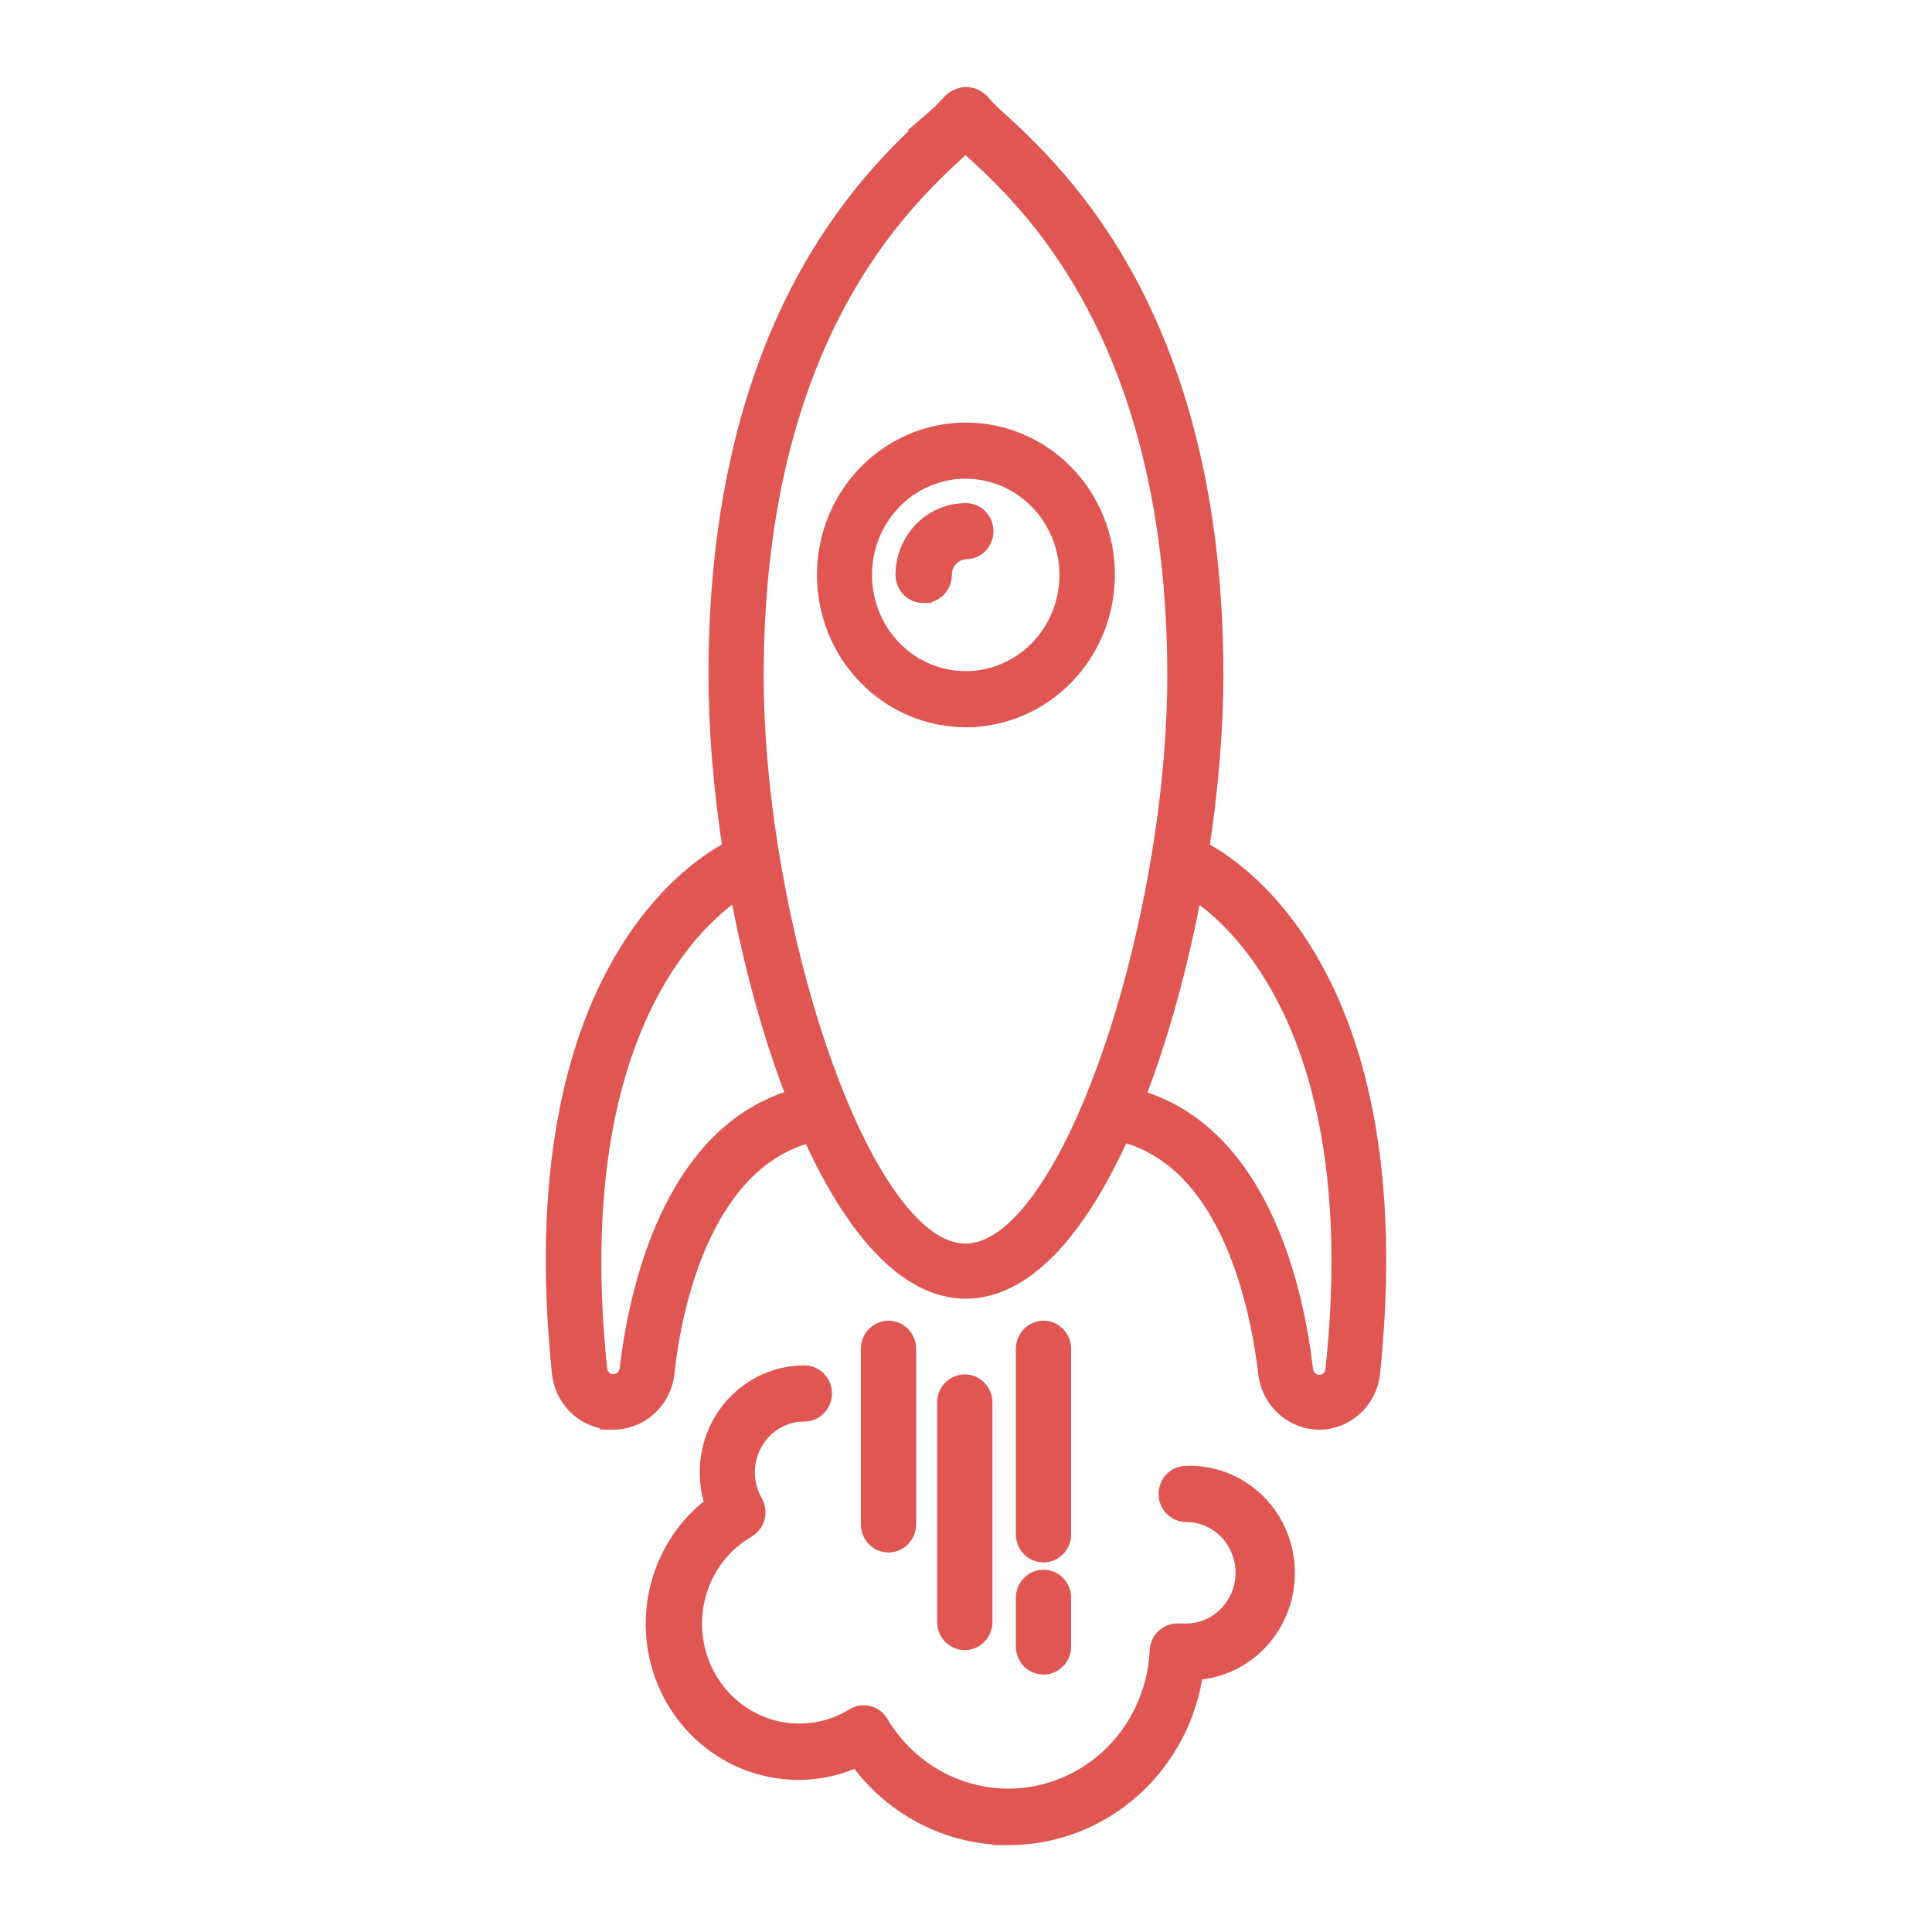
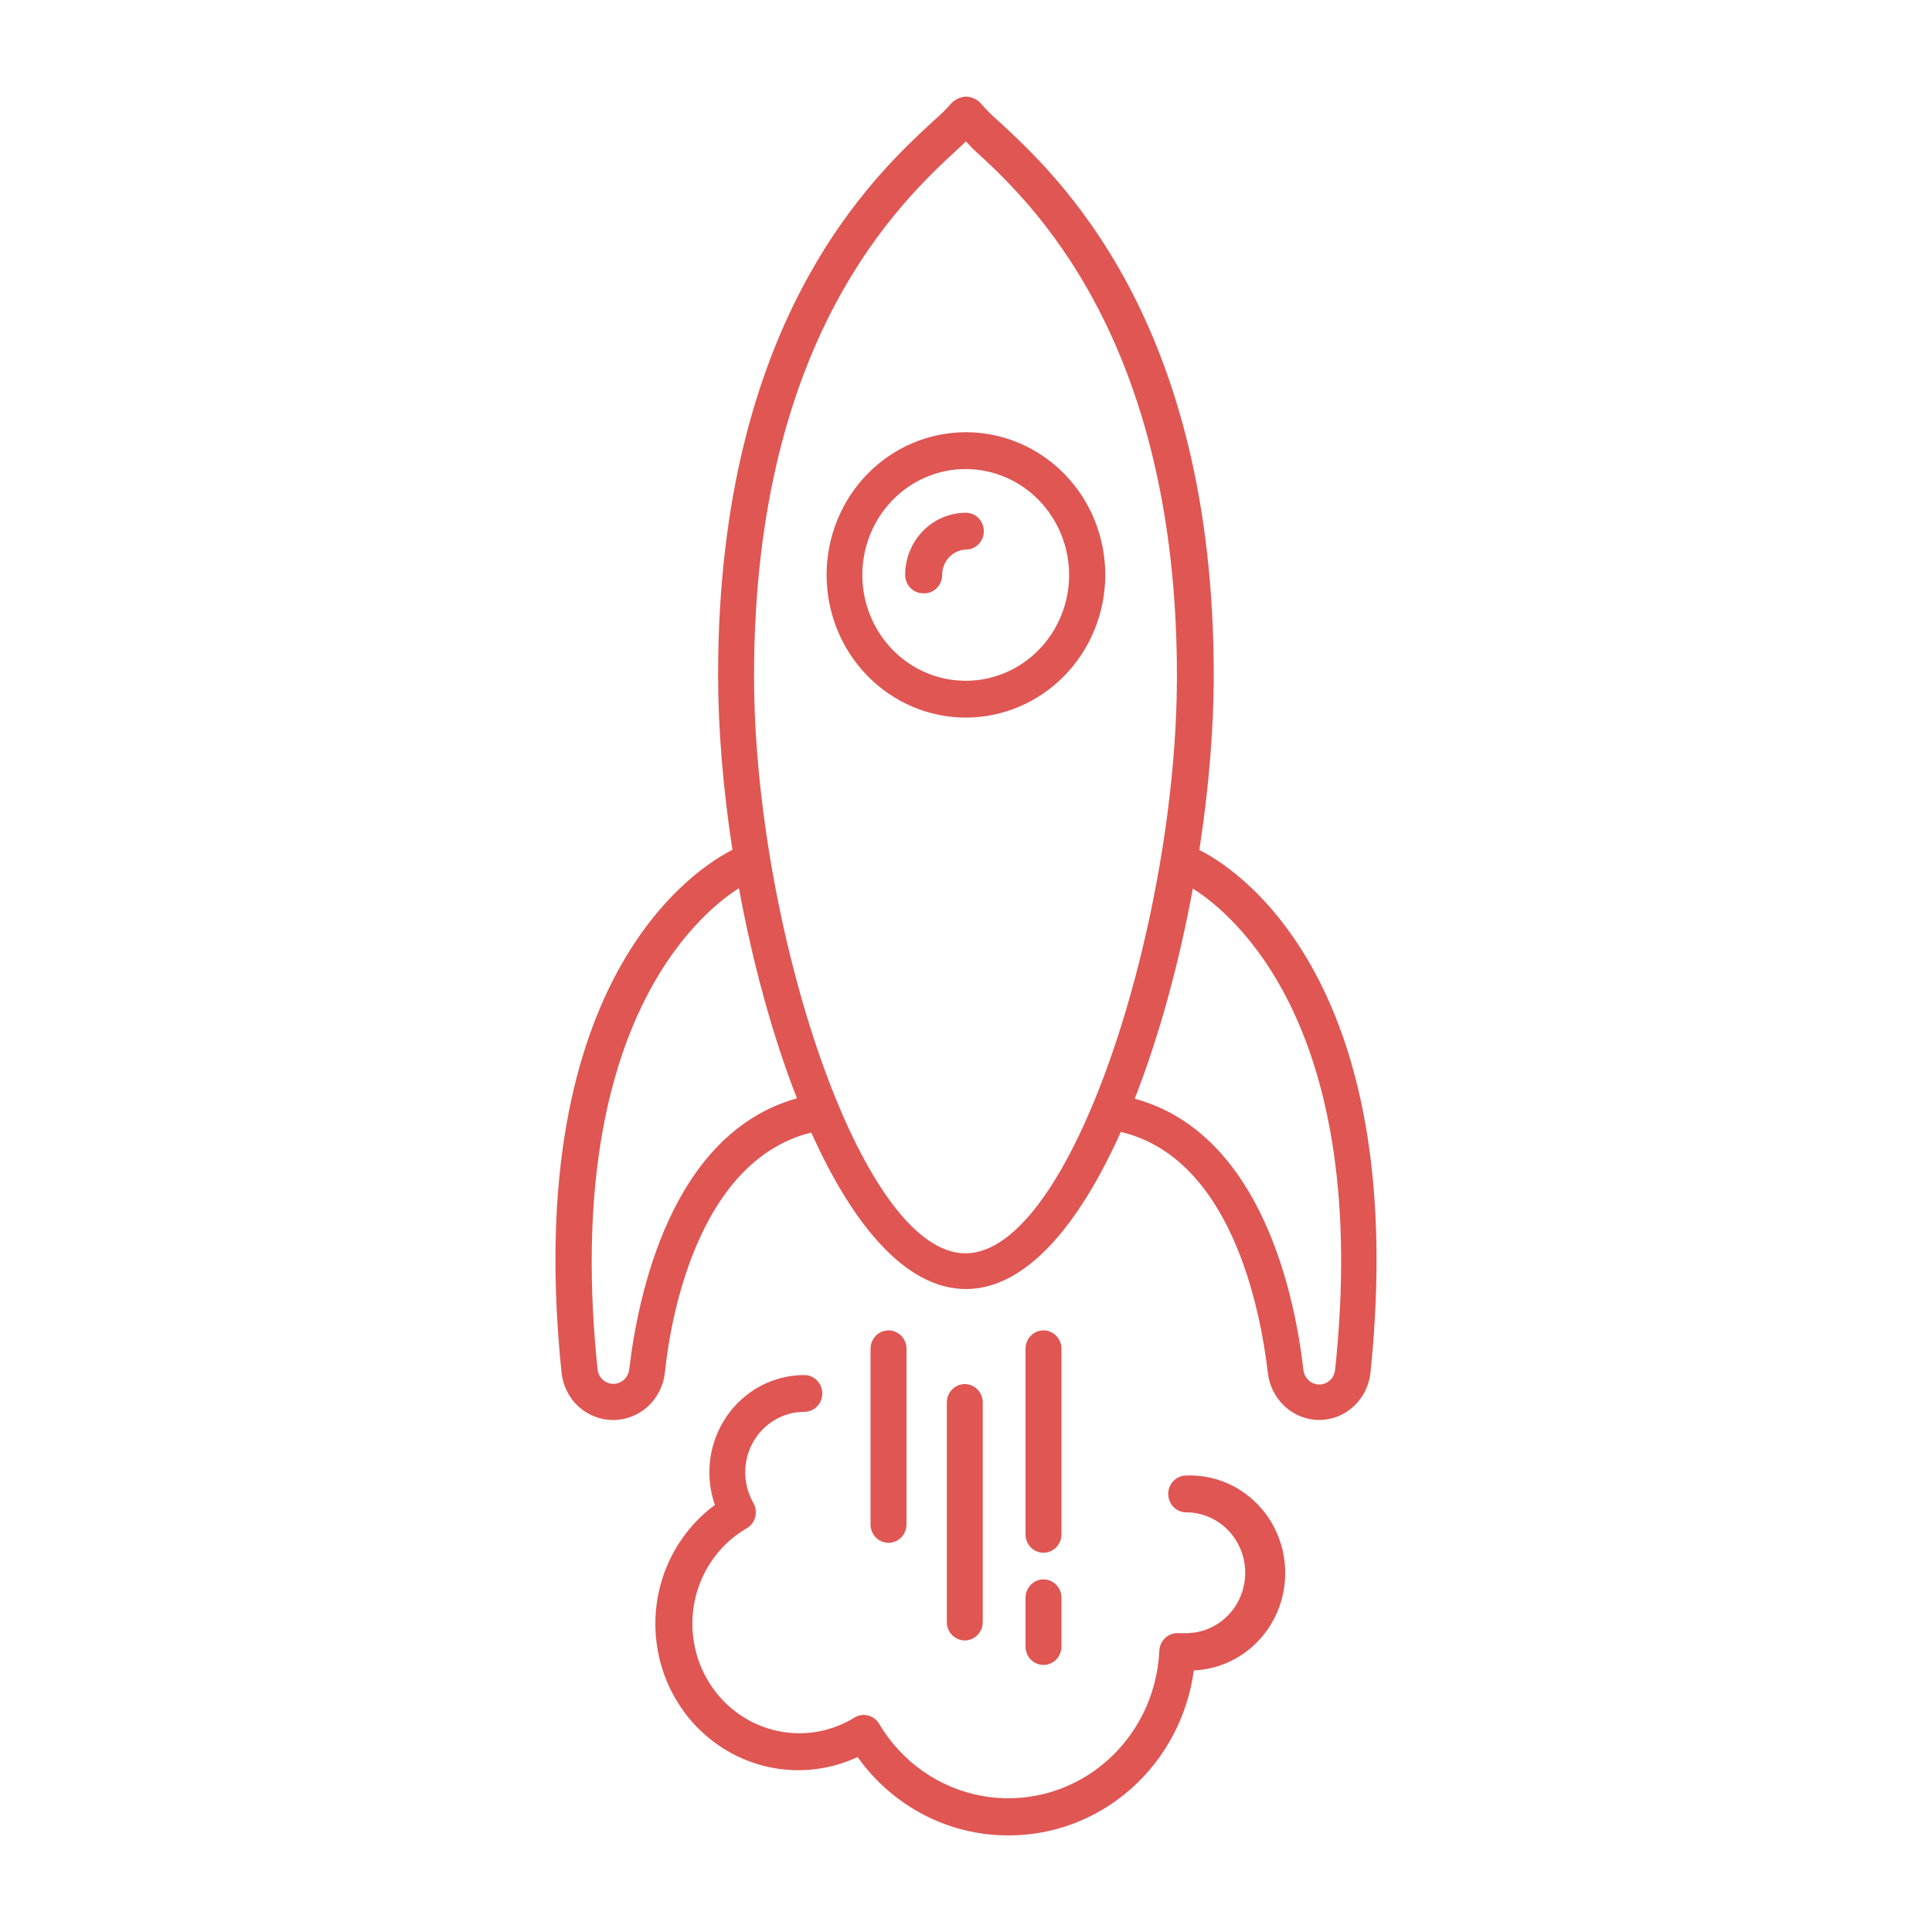
<svg xmlns="http://www.w3.org/2000/svg" width="80" height="80" viewBox="0 0 80 80" fill="none">
  <mask id="path-1-outside-1_2120_2843" maskUnits="userSpaceOnUse" x="22" y="3" width="36" height="74" fill="black">
    <rect fill="white" x="22" y="3" width="36" height="74" />
    <path fill-rule="evenodd" clip-rule="evenodd" d="M29.735 27.948C29.735 30.194 29.942 32.679 30.329 35.191C29.116 35.79 21.525 40.232 23.255 56.864C23.317 57.394 23.565 57.883 23.953 58.24C24.342 58.596 24.844 58.795 25.366 58.8L25.365 58.8C25.895 58.807 26.409 58.612 26.808 58.255C27.207 57.898 27.463 57.402 27.528 56.864C27.801 54.204 29.042 48.026 33.593 46.896C35.312 50.727 37.51 53.376 39.996 53.376C42.487 53.376 44.69 50.715 46.41 46.87C50.987 47.954 52.191 54.216 52.499 56.846C52.559 57.383 52.81 57.879 53.203 58.239C53.597 58.6 54.107 58.799 54.635 58.8C55.155 58.795 55.656 58.597 56.044 58.243C56.432 57.888 56.681 57.401 56.745 56.872C58.479 40.198 50.845 35.78 49.662 35.196C50.05 32.683 50.258 30.196 50.258 27.948C50.258 13.226 43.779 7.255 41.336 5.004C41.101 4.8 40.879 4.582 40.67 4.35C40.509 4.135 40.261 4.006 39.996 4C39.731 4.015 39.486 4.145 39.322 4.359C39.113 4.587 38.891 4.803 38.656 5.004H38.657C36.214 7.255 29.735 13.226 29.735 27.948ZM49.392 36.793C48.83 39.85 48.011 42.879 46.986 45.495C52.274 46.934 53.633 53.761 53.97 56.72C54.005 57.065 54.288 57.327 54.626 57.33C54.963 57.332 55.247 57.072 55.283 56.729C56.797 42.501 51.03 37.821 49.392 36.793ZM24.744 56.702C23.271 42.584 28.916 37.841 30.598 36.779C31.159 39.835 31.977 42.863 33 45.48C27.746 46.943 26.401 53.751 26.057 56.693C26.021 57.038 25.739 57.3 25.4 57.303C25.063 57.305 24.78 57.045 24.744 56.702H24.744ZM39.655 6.179L39.996 5.856L40.303 6.179C42.605 8.268 48.734 13.952 48.734 27.993C48.734 38.205 44.356 51.897 39.979 51.897C35.601 51.897 31.223 38.205 31.223 27.993C31.223 13.96 37.346 8.31 39.651 6.182L39.655 6.179ZM35.914 27.981C36.996 29.091 38.465 29.714 39.997 29.714V29.714C41.522 29.712 42.984 29.092 44.065 27.991C45.146 26.889 45.758 25.395 45.767 23.833C45.774 22.264 45.171 20.757 44.092 19.644C43.013 18.531 41.546 17.902 40.014 17.897C38.483 17.892 37.012 18.512 35.926 19.618C34.841 20.725 34.23 22.229 34.227 23.797C34.225 25.365 34.831 26.871 35.914 27.981ZM36.969 20.698C37.773 19.878 38.862 19.419 39.997 19.422C41.135 19.427 42.224 19.894 43.026 20.721C43.827 21.549 44.274 22.668 44.27 23.833C44.263 24.994 43.806 26.106 42.999 26.923C42.192 27.74 41.102 28.196 39.968 28.19C38.833 28.185 37.747 27.718 36.949 26.894C36.15 26.069 35.703 24.953 35.707 23.791C35.711 22.629 36.165 21.517 36.969 20.698ZM39.95 67.927C39.539 67.927 39.206 67.586 39.206 67.165V58.074C39.206 57.653 39.539 57.312 39.95 57.312C40.361 57.312 40.694 57.653 40.694 58.074V67.165C40.694 67.368 40.615 67.561 40.476 67.704C40.336 67.847 40.147 67.927 39.95 67.927ZM42.465 63.534C42.465 63.955 42.798 64.296 43.209 64.296C43.62 64.296 43.953 63.955 43.953 63.534V55.85C43.953 55.43 43.62 55.089 43.209 55.089C42.798 55.089 42.465 55.43 42.465 55.85V63.534ZM43.209 68.941C42.798 68.941 42.465 68.6 42.465 68.179V66.161C42.465 65.741 42.798 65.399 43.209 65.399C43.62 65.399 43.953 65.741 43.953 66.161V68.179C43.953 68.381 43.874 68.575 43.735 68.718C43.596 68.861 43.406 68.941 43.209 68.941ZM36.047 63.122C36.047 63.543 36.38 63.884 36.791 63.884C37.199 63.884 37.531 63.548 37.536 63.131V55.85C37.536 55.43 37.202 55.089 36.791 55.089C36.38 55.089 36.047 55.43 36.047 55.85V63.122ZM41.773 76C39.297 76.013 36.967 74.805 35.512 72.754C33.713 73.594 31.623 73.459 29.942 72.393C28.26 71.328 27.21 69.472 27.141 67.448C27.073 65.425 27.997 63.5 29.602 62.318C29.172 61.085 29.355 59.714 30.092 58.644C30.828 57.574 32.027 56.938 33.306 56.938C33.717 56.938 34.05 57.279 34.05 57.7C34.05 58.121 33.717 58.462 33.306 58.462C32.73 58.461 32.173 58.668 31.732 59.046C31.29 59.425 30.994 59.95 30.894 60.531C30.795 61.111 30.898 61.709 31.187 62.219C31.294 62.396 31.326 62.61 31.274 62.812C31.223 63.014 31.093 63.185 30.916 63.286C29.885 63.884 29.131 64.88 28.822 66.052C28.513 67.223 28.676 68.472 29.273 69.52C29.87 70.568 30.852 71.327 32 71.628C33.148 71.93 34.365 71.747 35.381 71.122C35.723 70.91 36.168 71.013 36.388 71.356C37.317 72.938 38.868 74.034 40.643 74.361C42.417 74.689 44.244 74.217 45.655 73.066C47.065 71.915 47.922 70.197 48.006 68.352C48.016 68.14 48.111 67.942 48.269 67.805C48.428 67.67 48.633 67.605 48.838 67.626H49.118C49.991 67.626 50.797 67.149 51.234 66.375C51.67 65.601 51.67 64.647 51.234 63.873C50.797 63.099 49.991 62.623 49.118 62.623C48.707 62.623 48.374 62.282 48.374 61.861C48.374 61.44 48.707 61.098 49.118 61.098C50.526 61.041 51.857 61.757 52.609 62.976C53.362 64.196 53.422 65.734 52.767 67.011C52.112 68.288 50.841 69.11 49.434 69.168C49.178 71.062 48.261 72.797 46.852 74.053C45.444 75.309 43.64 76.001 41.773 76L41.773 76ZM37.481 23.806C37.481 24.227 37.814 24.568 38.225 24.568L38.225 24.568C38.426 24.58 38.622 24.509 38.771 24.371C38.919 24.232 39.007 24.038 39.013 23.833C38.998 23.26 39.435 22.781 39.994 22.757C40.405 22.757 40.738 22.416 40.738 21.995C40.738 21.574 40.405 21.233 39.994 21.233C39.328 21.233 38.688 21.504 38.217 21.987C37.746 22.469 37.481 23.124 37.481 23.806Z" />
  </mask>
  <path fill-rule="evenodd" clip-rule="evenodd" d="M29.735 27.948C29.735 30.194 29.942 32.679 30.329 35.191C29.116 35.79 21.525 40.232 23.255 56.864C23.317 57.394 23.565 57.883 23.953 58.24C24.342 58.596 24.844 58.795 25.366 58.8L25.365 58.8C25.895 58.807 26.409 58.612 26.808 58.255C27.207 57.898 27.463 57.402 27.528 56.864C27.801 54.204 29.042 48.026 33.593 46.896C35.312 50.727 37.51 53.376 39.996 53.376C42.487 53.376 44.69 50.715 46.41 46.87C50.987 47.954 52.191 54.216 52.499 56.846C52.559 57.383 52.81 57.879 53.203 58.239C53.597 58.6 54.107 58.799 54.635 58.8C55.155 58.795 55.656 58.597 56.044 58.243C56.432 57.888 56.681 57.401 56.745 56.872C58.479 40.198 50.845 35.78 49.662 35.196C50.05 32.683 50.258 30.196 50.258 27.948C50.258 13.226 43.779 7.255 41.336 5.004C41.101 4.8 40.879 4.582 40.67 4.35C40.509 4.135 40.261 4.006 39.996 4C39.731 4.015 39.486 4.145 39.322 4.359C39.113 4.587 38.891 4.803 38.656 5.004H38.657C36.214 7.255 29.735 13.226 29.735 27.948ZM49.392 36.793C48.83 39.85 48.011 42.879 46.986 45.495C52.274 46.934 53.633 53.761 53.97 56.72C54.005 57.065 54.288 57.327 54.626 57.33C54.963 57.332 55.247 57.072 55.283 56.729C56.797 42.501 51.03 37.821 49.392 36.793ZM24.744 56.702C23.271 42.584 28.916 37.841 30.598 36.779C31.159 39.835 31.977 42.863 33 45.48C27.746 46.943 26.401 53.751 26.057 56.693C26.021 57.038 25.739 57.3 25.4 57.303C25.063 57.305 24.78 57.045 24.744 56.702H24.744ZM39.655 6.179L39.996 5.856L40.303 6.179C42.605 8.268 48.734 13.952 48.734 27.993C48.734 38.205 44.356 51.897 39.979 51.897C35.601 51.897 31.223 38.205 31.223 27.993C31.223 13.96 37.346 8.31 39.651 6.182L39.655 6.179ZM35.914 27.981C36.996 29.091 38.465 29.714 39.997 29.714V29.714C41.522 29.712 42.984 29.092 44.065 27.991C45.146 26.889 45.758 25.395 45.767 23.833C45.774 22.264 45.171 20.757 44.092 19.644C43.013 18.531 41.546 17.902 40.014 17.897C38.483 17.892 37.012 18.512 35.926 19.618C34.841 20.725 34.23 22.229 34.227 23.797C34.225 25.365 34.831 26.871 35.914 27.981ZM36.969 20.698C37.773 19.878 38.862 19.419 39.997 19.422C41.135 19.427 42.224 19.894 43.026 20.721C43.827 21.549 44.274 22.668 44.27 23.833C44.263 24.994 43.806 26.106 42.999 26.923C42.192 27.74 41.102 28.196 39.968 28.19C38.833 28.185 37.747 27.718 36.949 26.894C36.15 26.069 35.703 24.953 35.707 23.791C35.711 22.629 36.165 21.517 36.969 20.698ZM39.95 67.927C39.539 67.927 39.206 67.586 39.206 67.165V58.074C39.206 57.653 39.539 57.312 39.95 57.312C40.361 57.312 40.694 57.653 40.694 58.074V67.165C40.694 67.368 40.615 67.561 40.476 67.704C40.336 67.847 40.147 67.927 39.95 67.927ZM42.465 63.534C42.465 63.955 42.798 64.296 43.209 64.296C43.62 64.296 43.953 63.955 43.953 63.534V55.85C43.953 55.43 43.62 55.089 43.209 55.089C42.798 55.089 42.465 55.43 42.465 55.85V63.534ZM43.209 68.941C42.798 68.941 42.465 68.6 42.465 68.179V66.161C42.465 65.741 42.798 65.399 43.209 65.399C43.62 65.399 43.953 65.741 43.953 66.161V68.179C43.953 68.381 43.874 68.575 43.735 68.718C43.596 68.861 43.406 68.941 43.209 68.941ZM36.047 63.122C36.047 63.543 36.38 63.884 36.791 63.884C37.199 63.884 37.531 63.548 37.536 63.131V55.85C37.536 55.43 37.202 55.089 36.791 55.089C36.38 55.089 36.047 55.43 36.047 55.85V63.122ZM41.773 76C39.297 76.013 36.967 74.805 35.512 72.754C33.713 73.594 31.623 73.459 29.942 72.393C28.26 71.328 27.21 69.472 27.141 67.448C27.073 65.425 27.997 63.5 29.602 62.318C29.172 61.085 29.355 59.714 30.092 58.644C30.828 57.574 32.027 56.938 33.306 56.938C33.717 56.938 34.05 57.279 34.05 57.7C34.05 58.121 33.717 58.462 33.306 58.462C32.73 58.461 32.173 58.668 31.732 59.046C31.29 59.425 30.994 59.95 30.894 60.531C30.795 61.111 30.898 61.709 31.187 62.219C31.294 62.396 31.326 62.61 31.274 62.812C31.223 63.014 31.093 63.185 30.916 63.286C29.885 63.884 29.131 64.88 28.822 66.052C28.513 67.223 28.676 68.472 29.273 69.52C29.87 70.568 30.852 71.327 32 71.628C33.148 71.93 34.365 71.747 35.381 71.122C35.723 70.91 36.168 71.013 36.388 71.356C37.317 72.938 38.868 74.034 40.643 74.361C42.417 74.689 44.244 74.217 45.655 73.066C47.065 71.915 47.922 70.197 48.006 68.352C48.016 68.14 48.111 67.942 48.269 67.805C48.428 67.67 48.633 67.605 48.838 67.626H49.118C49.991 67.626 50.797 67.149 51.234 66.375C51.67 65.601 51.67 64.647 51.234 63.873C50.797 63.099 49.991 62.623 49.118 62.623C48.707 62.623 48.374 62.282 48.374 61.861C48.374 61.44 48.707 61.098 49.118 61.098C50.526 61.041 51.857 61.757 52.609 62.976C53.362 64.196 53.422 65.734 52.767 67.011C52.112 68.288 50.841 69.11 49.434 69.168C49.178 71.062 48.261 72.797 46.852 74.053C45.444 75.309 43.64 76.001 41.773 76L41.773 76ZM37.481 23.806C37.481 24.227 37.814 24.568 38.225 24.568L38.225 24.568C38.426 24.58 38.622 24.509 38.771 24.371C38.919 24.232 39.007 24.038 39.013 23.833C38.998 23.26 39.435 22.781 39.994 22.757C40.405 22.757 40.738 22.416 40.738 21.995C40.738 21.574 40.405 21.233 39.994 21.233C39.328 21.233 38.688 21.504 38.217 21.987C37.746 22.469 37.481 23.124 37.481 23.806Z" fill="#DF5653" />
-   <path d="M30.329 35.191L30.507 35.549L30.769 35.419L30.725 35.13L30.329 35.191ZM23.255 56.864L22.857 56.905L22.858 56.91L23.255 56.864ZM23.953 58.24L23.683 58.534L23.683 58.534L23.953 58.24ZM25.366 58.8L25.749 58.913L25.898 58.405L25.369 58.4L25.366 58.8ZM25.365 58.8L24.982 58.688L24.834 59.194L25.361 59.2L25.365 58.8ZM27.528 56.864L27.925 56.911L27.926 56.905L27.528 56.864ZM33.593 46.896L33.958 46.732L33.822 46.427L33.497 46.508L33.593 46.896ZM46.41 46.87L46.502 46.481L46.18 46.404L46.045 46.707L46.41 46.87ZM52.499 56.846L52.896 56.801L52.896 56.799L52.499 56.846ZM53.203 58.239L53.474 57.944L53.473 57.944L53.203 58.239ZM54.635 58.8L54.634 59.2L54.638 59.2L54.635 58.8ZM56.044 58.243L55.774 57.947L55.774 57.947L56.044 58.243ZM56.745 56.872L57.142 56.92L57.143 56.914L56.745 56.872ZM49.662 35.196L49.267 35.135L49.222 35.425L49.485 35.554L49.662 35.196ZM50.258 27.948L50.658 27.948V27.948H50.258ZM41.336 5.004L41.607 4.71L41.598 4.702L41.336 5.004ZM40.67 4.35L40.351 4.59L40.361 4.604L40.373 4.617L40.67 4.35ZM39.996 4L40.005 3.6L39.99 3.6L39.974 3.601L39.996 4ZM39.322 4.359L39.617 4.629L39.629 4.616L39.639 4.602L39.322 4.359ZM38.656 5.004L38.396 4.701L37.577 5.404H38.656V5.004ZM38.657 5.004L38.928 5.298L39.681 4.604H38.657V5.004ZM46.986 45.495L46.613 45.349L46.451 45.764L46.881 45.881L46.986 45.495ZM49.392 36.793L49.605 36.454L49.105 36.14L48.999 36.72L49.392 36.793ZM53.97 56.72L54.367 56.679L54.367 56.675L53.97 56.72ZM54.626 57.33L54.623 57.73L54.624 57.73L54.626 57.33ZM55.283 56.729L54.885 56.687L54.885 56.687L55.283 56.729ZM30.598 36.779L30.991 36.707L30.884 36.125L30.384 36.441L30.598 36.779ZM24.744 56.702V57.102H25.188L25.142 56.661L24.744 56.702ZM33 45.48L33.108 45.865L33.534 45.746L33.373 45.334L33 45.48ZM26.057 56.693L25.66 56.647L25.659 56.652L26.057 56.693ZM25.4 57.303L25.403 57.703L25.403 57.703L25.4 57.303ZM24.744 56.702V56.302H24.299L24.346 56.744L24.744 56.702ZM39.996 5.856L40.286 5.581L40.011 5.291L39.721 5.565L39.996 5.856ZM39.655 6.179L39.926 6.473L39.93 6.47L39.655 6.179ZM40.303 6.179L40.013 6.454L40.023 6.465L40.034 6.475L40.303 6.179ZM39.651 6.182L39.38 5.888L39.38 5.888L39.651 6.182ZM39.997 29.714V30.114H40.397V29.714H39.997ZM35.914 27.981L36.2 27.701L36.2 27.701L35.914 27.981ZM39.997 29.714L39.996 29.314L39.597 29.315V29.714H39.997ZM44.065 27.991L44.35 28.271L44.35 28.271L44.065 27.991ZM45.767 23.833L46.167 23.835L46.167 23.835L45.767 23.833ZM44.092 19.644L44.38 19.365L44.38 19.365L44.092 19.644ZM40.014 17.897L40.016 17.497L40.016 17.497L40.014 17.897ZM35.926 19.618L35.641 19.338L35.641 19.338L35.926 19.618ZM34.227 23.797L33.827 23.796L33.827 23.796L34.227 23.797ZM39.997 19.422L39.999 19.022L39.998 19.022L39.997 19.422ZM36.969 20.698L36.684 20.417L36.684 20.417L36.969 20.698ZM43.026 20.721L43.313 20.443L43.313 20.443L43.026 20.721ZM44.27 23.833L44.669 23.835L44.669 23.834L44.27 23.833ZM42.999 26.923L43.284 27.204L43.284 27.204L42.999 26.923ZM39.968 28.19L39.97 27.79L39.97 27.79L39.968 28.19ZM36.949 26.894L36.661 27.172L36.661 27.172L36.949 26.894ZM35.707 23.791L35.307 23.79L35.307 23.79L35.707 23.791ZM40.476 67.704L40.19 67.425L40.189 67.425L40.476 67.704ZM43.735 68.718L43.449 68.438L43.449 68.438L43.735 68.718ZM37.536 63.131L37.936 63.136V63.131H37.536ZM35.512 72.754L35.839 72.523L35.645 72.251L35.343 72.392L35.512 72.754ZM41.773 76L42.123 76.193L42.453 75.596L41.77 75.6L41.773 76ZM29.942 72.393L30.156 72.055L30.156 72.055L29.942 72.393ZM27.141 67.448L26.741 67.462L26.741 67.462L27.141 67.448ZM29.602 62.318L29.839 62.64L30.077 62.465L29.98 62.186L29.602 62.318ZM30.092 58.644L30.421 58.871L30.421 58.871L30.092 58.644ZM33.306 56.938L33.306 57.338H33.306V56.938ZM33.306 58.462L33.305 58.862H33.306V58.462ZM31.732 59.046L31.992 59.35L31.992 59.35L31.732 59.046ZM30.894 60.531L30.5 60.463L30.5 60.463L30.894 60.531ZM31.187 62.219L30.839 62.416L30.845 62.426L31.187 62.219ZM31.274 62.812L31.662 62.911L31.662 62.911L31.274 62.812ZM30.916 63.286L30.718 62.938L30.715 62.94L30.916 63.286ZM28.822 66.052L29.209 66.153L29.209 66.153L28.822 66.052ZM29.273 69.52L29.62 69.322L29.62 69.322L29.273 69.52ZM35.381 71.122L35.591 71.463L35.592 71.462L35.381 71.122ZM36.388 71.356L36.733 71.153L36.729 71.146L36.724 71.139L36.388 71.356ZM40.643 74.361L40.715 73.968L40.715 73.968L40.643 74.361ZM45.655 73.066L45.907 73.376L45.908 73.376L45.655 73.066ZM48.006 68.352L47.607 68.334L47.607 68.334L48.006 68.352ZM48.269 67.805L48.009 67.501L48.007 67.503L48.269 67.805ZM48.838 67.626L48.798 68.023L48.818 68.025H48.838V67.626ZM51.234 66.375L50.885 66.178L50.885 66.178L51.234 66.375ZM51.234 63.873L50.885 64.07L50.885 64.07L51.234 63.873ZM49.118 61.098V61.498H49.127L49.135 61.498L49.118 61.098ZM52.609 62.976L52.269 63.186L52.269 63.186L52.609 62.976ZM52.767 67.011L52.411 66.828L52.411 66.828L52.767 67.011ZM49.434 69.168L49.417 68.768L49.082 68.782L49.037 69.114L49.434 69.168ZM46.852 74.053L47.119 74.352L47.119 74.352L46.852 74.053ZM41.773 76L41.422 75.806L41.094 76.4L41.772 76.4L41.773 76ZM38.225 24.568V24.968H38.569L38.621 24.628L38.225 24.568ZM38.225 24.568L38.25 24.169L37.885 24.146L37.83 24.508L38.225 24.568ZM38.771 24.371L39.044 24.663L39.044 24.663L38.771 24.371ZM39.013 23.833L39.413 23.846L39.414 23.834L39.413 23.822L39.013 23.833ZM39.994 22.757V22.357H39.986L39.977 22.357L39.994 22.757ZM38.217 21.987L38.503 22.266L38.503 22.266L38.217 21.987ZM30.725 35.13C30.34 32.635 30.135 30.171 30.135 27.948H29.335C29.335 30.218 29.544 32.723 29.934 35.251L30.725 35.13ZM23.653 56.822C22.795 48.571 24.252 43.389 26.037 40.211C27.822 37.032 29.955 35.822 30.507 35.549L30.152 34.832C29.49 35.159 27.221 36.47 25.34 39.819C23.458 43.169 21.985 48.524 22.857 56.905L23.653 56.822ZM24.224 57.945C23.907 57.654 23.703 57.254 23.652 56.817L22.858 56.91C22.931 57.534 23.223 58.112 23.683 58.534L24.224 57.945ZM25.369 58.4C24.948 58.396 24.541 58.235 24.224 57.945L23.683 58.534C24.143 58.957 24.74 59.194 25.362 59.2L25.369 58.4ZM25.749 58.913L25.749 58.913L24.982 58.688L24.982 58.688L25.749 58.913ZM26.541 57.957C26.216 58.248 25.799 58.405 25.37 58.401L25.361 59.2C25.992 59.208 26.602 58.976 27.075 58.553L26.541 57.957ZM27.131 56.816C27.078 57.26 26.867 57.666 26.541 57.957L27.075 58.553C27.547 58.13 27.849 57.545 27.925 56.911L27.131 56.816ZM33.497 46.508C31.05 47.115 29.528 49.073 28.592 51.141C27.654 53.214 27.269 55.471 27.13 56.823L27.926 56.905C28.06 55.597 28.432 53.434 29.321 51.471C30.212 49.503 31.586 47.806 33.69 47.284L33.497 46.508ZM39.996 52.976C38.905 52.976 37.832 52.395 36.798 51.298C35.765 50.202 34.808 48.626 33.958 46.732L33.228 47.06C34.097 48.997 35.098 50.661 36.216 51.847C37.332 53.032 38.601 53.776 39.996 53.776V52.976ZM46.045 46.707C45.195 48.607 44.236 50.19 43.201 51.291C42.165 52.393 41.09 52.976 39.996 52.976V53.776C41.394 53.776 42.666 53.028 43.784 51.839C44.903 50.648 45.906 48.977 46.775 47.033L46.045 46.707ZM52.896 56.799C52.74 55.468 52.356 53.198 51.42 51.114C50.487 49.036 48.967 47.065 46.502 46.481L46.318 47.259C48.43 47.76 49.801 49.461 50.69 51.442C51.577 53.418 51.949 55.594 52.101 56.892L52.896 56.799ZM53.473 57.944C53.152 57.65 52.946 57.244 52.896 56.801L52.101 56.89C52.172 57.522 52.467 58.108 52.934 58.534L53.473 57.944ZM54.635 58.4C54.208 58.4 53.795 58.238 53.474 57.944L52.933 58.534C53.4 58.961 54.005 59.199 54.634 59.2L54.635 58.4ZM55.774 57.947C55.458 58.236 55.052 58.396 54.631 58.4L54.638 59.2C55.258 59.195 55.854 58.958 56.314 58.538L55.774 57.947ZM56.348 56.825C56.295 57.26 56.091 57.658 55.774 57.947L56.314 58.538C56.774 58.118 57.067 57.543 57.142 56.92L56.348 56.825ZM49.485 35.554C50.022 35.82 52.158 37.02 53.949 40.197C55.74 43.373 57.207 48.559 56.347 56.831L57.143 56.914C58.017 48.511 56.534 43.152 54.646 39.804C52.758 36.457 50.485 35.156 49.839 34.837L49.485 35.554ZM49.858 27.948C49.858 30.172 49.652 32.639 49.267 35.135L50.057 35.257C50.447 32.727 50.657 30.219 50.658 27.948L49.858 27.948ZM41.065 5.298C42.277 6.415 44.467 8.434 46.36 11.988C48.252 15.541 49.858 20.649 49.858 27.948H50.658C50.658 20.526 49.023 15.287 47.066 11.611C45.108 7.936 42.837 5.844 41.607 4.71L41.065 5.298ZM40.373 4.617C40.592 4.861 40.826 5.091 41.073 5.306L41.598 4.702C41.376 4.509 41.166 4.302 40.968 4.082L40.373 4.617ZM39.987 4.4C40.127 4.403 40.261 4.471 40.351 4.59L40.99 4.109C40.756 3.799 40.395 3.609 40.005 3.6L39.987 4.4ZM39.639 4.602C39.733 4.48 39.872 4.407 40.018 4.399L39.974 3.601C39.591 3.622 39.238 3.811 39.005 4.115L39.639 4.602ZM38.917 5.308C39.164 5.096 39.397 4.869 39.617 4.629L39.027 4.089C38.828 4.306 38.618 4.51 38.396 4.701L38.917 5.308ZM38.657 4.604H38.656V5.404H38.657V4.604ZM30.135 27.948C30.135 20.649 31.74 15.541 33.633 11.987C35.526 8.434 37.715 6.415 38.928 5.298L38.386 4.71C37.155 5.844 34.884 7.936 32.927 11.611C30.969 15.287 29.335 20.526 29.335 27.948H30.135ZM47.358 45.641C48.394 42.997 49.219 39.943 49.785 36.865L48.999 36.72C48.44 39.758 47.627 42.761 46.613 45.349L47.358 45.641ZM54.367 56.675C54.196 55.176 53.766 52.682 52.698 50.37C51.63 48.059 49.895 45.872 47.091 45.109L46.881 45.881C49.365 46.557 50.954 48.503 51.971 50.705C52.989 52.906 53.406 55.305 53.572 56.765L54.367 56.675ZM54.629 56.93C54.502 56.929 54.383 56.828 54.367 56.679L53.572 56.761C53.627 57.301 54.073 57.725 54.623 57.73L54.629 56.93ZM54.885 56.687C54.87 56.834 54.752 56.931 54.629 56.93L54.624 57.73C55.174 57.733 55.624 57.31 55.681 56.771L54.885 56.687ZM49.179 37.132C49.944 37.612 51.738 38.984 53.158 41.982C54.578 44.98 55.636 49.631 54.885 56.687L55.681 56.771C56.444 49.599 55.376 44.795 53.881 41.64C52.386 38.483 50.478 37.002 49.605 36.454L49.179 37.132ZM30.384 36.441C29.487 37.008 27.599 38.514 26.125 41.676C24.652 44.837 23.604 49.627 24.346 56.744L25.142 56.661C24.411 49.66 25.449 45.02 26.851 42.014C28.252 39.008 30.027 37.613 30.811 37.118L30.384 36.441ZM33.373 45.334C32.36 42.746 31.549 39.743 30.991 36.707L30.204 36.852C30.769 39.928 31.593 42.981 32.628 45.626L33.373 45.334ZM26.454 56.74C26.624 55.286 27.04 52.896 28.051 50.699C29.062 48.5 30.64 46.552 33.108 45.865L32.893 45.094C30.106 45.87 28.385 48.058 27.324 50.364C26.263 52.672 25.834 55.157 25.66 56.647L26.454 56.74ZM25.403 57.703C25.953 57.699 26.399 57.274 26.455 56.734L25.659 56.652C25.643 56.802 25.524 56.902 25.397 56.903L25.403 57.703ZM24.346 56.744C24.403 57.284 24.852 57.706 25.403 57.703L25.398 56.903C25.274 56.904 25.157 56.807 25.141 56.66L24.346 56.744ZM24.744 56.302H24.744V57.102H24.744V56.302ZM39.721 5.565L39.38 5.888L39.93 6.47L40.271 6.147L39.721 5.565ZM40.593 5.903L40.286 5.581L39.706 6.131L40.013 6.454L40.593 5.903ZM49.134 27.993C49.134 20.912 47.588 15.916 45.736 12.417C43.883 8.918 41.735 6.938 40.572 5.883L40.034 6.475C41.173 7.509 43.241 9.415 45.029 12.791C46.816 16.167 48.334 21.034 48.334 27.993H49.134ZM39.979 52.297C41.282 52.297 42.481 51.291 43.52 49.829C44.576 48.344 45.548 46.274 46.376 43.906C48.031 39.168 49.134 33.148 49.134 27.993H48.334C48.334 33.051 47.248 38.982 45.62 43.642C44.806 45.974 43.863 47.965 42.868 49.366C41.855 50.791 40.865 51.496 39.979 51.496V52.297ZM30.823 27.993C30.823 33.148 31.926 39.168 33.582 43.906C34.409 46.274 35.382 48.344 36.438 49.829C37.477 51.291 38.676 52.297 39.979 52.297V51.496C39.093 51.496 38.103 50.791 37.09 49.366C36.094 47.965 35.151 45.974 34.337 43.642C32.709 38.982 31.623 33.051 31.623 27.993H30.823ZM39.38 5.888C38.218 6.961 36.07 8.942 34.219 12.436C32.368 15.93 30.823 20.916 30.823 27.993H31.623C31.623 21.038 33.14 16.182 34.926 12.81C36.712 9.439 38.779 7.532 39.922 6.476L39.38 5.888ZM39.383 5.885L39.38 5.888L39.922 6.476L39.926 6.473L39.383 5.885ZM39.997 29.314C38.574 29.314 37.208 28.735 36.2 27.701L35.627 28.26C36.784 29.446 38.356 30.114 39.997 30.114V29.314ZM39.597 29.714V29.714H40.397V29.714H39.597ZM43.779 27.711C42.773 28.737 41.413 29.312 39.996 29.314L39.998 30.114C41.631 30.112 43.196 29.448 44.35 28.271L43.779 27.711ZM45.367 23.831C45.358 25.29 44.786 26.684 43.779 27.711L44.35 28.271C45.505 27.094 46.157 25.5 46.167 23.835L45.367 23.831ZM43.805 19.922C44.81 20.959 45.373 22.366 45.367 23.831L46.167 23.835C46.174 22.163 45.532 20.555 44.38 19.365L43.805 19.922ZM40.013 18.297C41.436 18.302 42.8 18.885 43.805 19.922L44.38 19.365C43.226 18.176 41.657 17.503 40.016 17.497L40.013 18.297ZM36.212 19.898C37.223 18.868 38.591 18.293 40.013 18.297L40.016 17.497C38.375 17.492 36.801 18.156 35.641 19.338L36.212 19.898ZM34.627 23.798C34.629 22.332 35.201 20.93 36.212 19.898L35.641 19.338C34.481 20.521 33.83 22.125 33.827 23.796L34.627 23.798ZM36.2 27.701C35.192 26.667 34.625 25.263 34.627 23.797L33.827 23.796C33.825 25.468 34.471 27.074 35.627 28.26L36.2 27.701ZM39.998 19.022C38.754 19.019 37.562 19.522 36.684 20.417L37.254 20.978C37.984 20.234 38.971 19.82 39.996 19.822L39.998 19.022ZM43.313 20.443C42.437 19.539 41.246 19.027 39.999 19.022L39.995 19.822C41.024 19.826 42.011 20.249 42.738 20.999L43.313 20.443ZM44.669 23.834C44.675 22.566 44.188 21.346 43.313 20.443L42.738 20.999C43.466 21.751 43.874 22.769 43.87 23.831L44.669 23.834ZM43.284 27.204C44.164 26.312 44.662 25.1 44.669 23.835L43.87 23.831C43.863 24.889 43.447 25.9 42.714 26.642L43.284 27.204ZM39.966 28.59C41.209 28.596 42.402 28.097 43.284 27.204L42.714 26.642C41.982 27.383 40.995 27.795 39.97 27.79L39.966 28.59ZM36.661 27.172C37.534 28.073 38.722 28.584 39.966 28.59L39.97 27.79C38.944 27.785 37.961 27.364 37.236 26.615L36.661 27.172ZM35.307 23.79C35.303 25.055 35.789 26.271 36.661 27.172L37.236 26.615C36.51 25.866 36.103 24.851 36.107 23.793L35.307 23.79ZM36.684 20.417C35.805 21.312 35.311 22.525 35.307 23.79L36.107 23.793C36.11 22.734 36.524 21.721 37.255 20.978L36.684 20.417ZM38.806 67.165C38.806 67.798 39.309 68.328 39.95 68.328V67.528C39.768 67.528 39.605 67.374 39.605 67.165H38.806ZM38.806 58.074V67.165H39.605V58.074H38.806ZM39.95 56.912C39.309 56.912 38.806 57.441 38.806 58.074H39.605C39.605 57.865 39.769 57.712 39.95 57.712V56.912ZM41.094 58.074C41.094 57.441 40.591 56.912 39.95 56.912V57.712C40.131 57.712 40.294 57.865 40.294 58.074H41.094ZM41.094 67.165V58.074H40.294V67.165H41.094ZM40.762 67.984C40.975 67.765 41.094 67.471 41.094 67.165H40.294C40.294 67.264 40.255 67.358 40.19 67.425L40.762 67.984ZM39.95 68.328C40.256 68.328 40.548 68.203 40.762 67.983L40.189 67.425C40.124 67.492 40.038 67.528 39.95 67.528V68.328ZM43.209 63.896C43.028 63.896 42.865 63.743 42.865 63.534H42.065C42.065 64.167 42.568 64.696 43.209 64.696V63.896ZM43.553 63.534C43.553 63.743 43.39 63.896 43.209 63.896V64.696C43.849 64.696 44.353 64.167 44.353 63.534H43.553ZM43.553 55.85V63.534H44.353V55.85H43.553ZM43.209 55.489C43.39 55.489 43.553 55.642 43.553 55.85H44.353C44.353 55.218 43.849 54.688 43.209 54.688V55.489ZM42.865 55.85C42.865 55.642 43.028 55.489 43.209 55.489V54.688C42.568 54.688 42.065 55.218 42.065 55.85H42.865ZM42.865 63.534V55.85H42.065V63.534H42.865ZM42.065 68.179C42.065 68.811 42.568 69.341 43.209 69.341V68.541C43.028 68.541 42.865 68.388 42.865 68.179H42.065ZM42.065 66.161V68.179H42.865V66.161H42.065ZM43.209 64.999C42.568 64.999 42.065 65.529 42.065 66.161H42.865C42.865 65.953 43.028 65.799 43.209 65.799V64.999ZM44.353 66.161C44.353 65.529 43.849 64.999 43.209 64.999V65.799C43.39 65.799 43.553 65.953 43.553 66.161H44.353ZM44.353 68.179V66.161H43.553V68.179H44.353ZM44.021 68.997C44.235 68.779 44.353 68.484 44.353 68.179H43.553C43.553 68.278 43.514 68.371 43.449 68.438L44.021 68.997ZM43.209 69.341C43.515 69.341 43.807 69.216 44.021 68.997L43.449 68.438C43.384 68.505 43.297 68.541 43.209 68.541V69.341ZM36.791 63.484C36.61 63.484 36.447 63.331 36.447 63.122H35.647C35.647 63.755 36.151 64.284 36.791 64.284V63.484ZM37.136 63.126C37.133 63.333 36.971 63.484 36.791 63.484V64.284C37.427 64.284 37.928 63.763 37.935 63.136L37.136 63.126ZM37.136 55.85V63.131H37.936V55.85H37.136ZM36.791 55.489C36.973 55.489 37.136 55.642 37.136 55.85H37.936C37.936 55.218 37.432 54.688 36.791 54.688V55.489ZM36.447 55.85C36.447 55.642 36.61 55.489 36.791 55.489V54.688C36.151 54.688 35.647 55.218 35.647 55.85H36.447ZM36.447 63.122V55.85H35.647V63.122H36.447ZM35.186 72.986C36.715 75.141 39.166 76.414 41.775 76.4L41.77 75.6C39.428 75.613 37.219 74.469 35.839 72.523L35.186 72.986ZM29.727 72.731C31.524 73.87 33.758 74.015 35.682 73.117L35.343 72.392C33.668 73.174 31.722 73.048 30.156 72.055L29.727 72.731ZM26.741 67.462C26.814 69.615 27.932 71.593 29.727 72.731L30.156 72.055C28.588 71.062 27.605 69.329 27.541 67.435L26.741 67.462ZM29.365 61.996C27.651 63.257 26.669 65.309 26.741 67.462L27.541 67.435C27.477 65.54 28.342 63.742 29.839 62.64L29.365 61.996ZM29.762 58.417C28.953 59.593 28.753 61.097 29.225 62.449L29.98 62.186C29.592 61.072 29.757 59.836 30.421 58.871L29.762 58.417ZM33.306 56.538C31.893 56.538 30.572 57.241 29.762 58.417L30.421 58.871C31.085 57.907 32.161 57.338 33.306 57.338L33.306 56.538ZM34.45 57.7C34.45 57.067 33.947 56.538 33.306 56.538V57.338C33.487 57.338 33.65 57.491 33.65 57.7H34.45ZM33.306 58.862C33.947 58.862 34.45 58.333 34.45 57.7H33.65C33.65 57.91 33.487 58.062 33.306 58.062V58.862ZM31.992 59.35C32.361 59.033 32.826 58.861 33.305 58.862L33.307 58.062C32.634 58.061 31.984 58.302 31.471 58.743L31.992 59.35ZM31.288 60.599C31.372 60.109 31.623 59.667 31.992 59.35L31.471 58.742C30.958 59.182 30.615 59.792 30.5 60.463L31.288 60.599ZM31.535 62.022C31.292 61.593 31.204 61.089 31.288 60.599L30.5 60.463C30.385 61.134 30.505 61.826 30.839 62.416L31.535 62.022ZM31.662 62.911C31.739 62.606 31.692 62.282 31.529 62.012L30.845 62.426C30.896 62.511 30.912 62.615 30.887 62.714L31.662 62.911ZM31.114 63.634C31.388 63.477 31.584 63.215 31.662 62.911L30.887 62.713C30.862 62.812 30.799 62.892 30.718 62.938L31.114 63.634ZM29.209 66.153C29.491 65.083 30.179 64.176 31.116 63.632L30.715 62.94C29.59 63.593 28.77 64.677 28.435 65.95L29.209 66.153ZM29.62 69.322C29.076 68.366 28.927 67.224 29.209 66.153L28.435 65.95C28.1 67.222 28.276 68.579 28.925 69.718L29.62 69.322ZM32.101 71.242C31.06 70.968 30.165 70.278 29.62 69.322L28.925 69.718C29.575 70.858 30.645 71.686 31.898 72.015L32.101 71.242ZM35.171 70.782C34.248 71.35 33.143 71.515 32.101 71.242L31.898 72.015C33.152 72.344 34.483 72.145 35.591 71.463L35.171 70.782ZM36.724 71.139C36.388 70.617 35.702 70.453 35.17 70.782L35.592 71.462C35.745 71.367 35.947 71.41 36.051 71.572L36.724 71.139ZM40.715 73.968C39.057 73.662 37.604 72.638 36.733 71.153L36.043 71.558C37.03 73.239 38.679 74.406 40.57 74.755L40.715 73.968ZM45.402 72.756C44.081 73.833 42.373 74.274 40.715 73.968L40.57 74.755C42.462 75.104 44.407 74.6 45.907 73.376L45.402 72.756ZM47.607 68.334C47.528 70.067 46.722 71.678 45.402 72.756L45.908 73.376C47.407 72.151 48.317 70.327 48.406 68.37L47.607 68.334ZM48.007 67.503C47.765 67.713 47.621 68.014 47.607 68.334L48.406 68.37C48.411 68.266 48.457 68.171 48.531 68.107L48.007 67.503ZM48.878 67.228C48.563 67.196 48.25 67.295 48.009 67.501L48.529 68.109C48.605 68.044 48.703 68.014 48.798 68.023L48.878 67.228ZM49.118 67.225H48.838V68.025H49.118V67.225ZM50.885 66.178C50.518 66.829 49.843 67.225 49.118 67.225V68.025C50.139 68.025 51.077 67.468 51.582 66.571L50.885 66.178ZM50.885 64.07C51.253 64.722 51.253 65.526 50.885 66.178L51.582 66.571C52.087 65.675 52.087 64.573 51.582 63.677L50.885 64.07ZM49.118 63.023C49.843 63.023 50.518 63.419 50.885 64.07L51.582 63.677C51.076 62.78 50.139 62.223 49.118 62.223V63.023ZM47.974 61.861C47.974 62.493 48.477 63.023 49.118 63.023V62.223C48.937 62.223 48.774 62.07 48.774 61.861H47.974ZM49.118 60.698C48.477 60.698 47.974 61.228 47.974 61.861H48.774C48.774 61.651 48.937 61.498 49.118 61.498V60.698ZM52.95 62.766C52.123 61.426 50.657 60.635 49.102 60.699L49.135 61.498C50.395 61.447 51.591 62.087 52.269 63.186L52.95 62.766ZM53.123 67.193C53.842 65.792 53.776 64.105 52.95 62.766L52.269 63.186C52.948 64.286 53.002 65.675 52.411 66.828L53.123 67.193ZM49.45 69.567C51.005 69.504 52.404 68.596 53.123 67.193L52.411 66.828C51.82 67.98 50.677 68.717 49.417 68.768L49.45 69.567ZM47.119 74.352C48.599 73.031 49.561 71.209 49.83 69.221L49.037 69.114C48.794 70.915 47.922 72.563 46.586 73.755L47.119 74.352ZM41.772 76.4C43.739 76.401 45.638 75.672 47.119 74.352L46.586 73.755C45.251 74.946 43.541 75.6 41.773 75.6L41.772 76.4ZM41.422 75.806L41.422 75.806L42.123 76.194L42.123 76.193L41.422 75.806ZM38.225 24.168C38.044 24.168 37.881 24.015 37.881 23.806H37.081C37.081 24.439 37.585 24.968 38.225 24.968V24.168ZM37.83 24.508L37.83 24.508L38.621 24.628L38.621 24.628L37.83 24.508ZM38.498 24.078C38.429 24.143 38.339 24.174 38.25 24.169L38.201 24.967C38.512 24.986 38.816 24.875 39.044 24.663L38.498 24.078ZM38.614 23.82C38.61 23.92 38.567 24.013 38.498 24.079L39.044 24.663C39.271 24.451 39.403 24.156 39.413 23.846L38.614 23.82ZM39.977 22.357C39.191 22.392 38.593 23.061 38.614 23.843L39.413 23.822C39.404 23.459 39.679 23.171 40.011 23.157L39.977 22.357ZM40.338 21.995C40.338 22.204 40.175 22.357 39.994 22.357V23.157C40.635 23.157 41.138 22.628 41.138 21.995H40.338ZM39.994 21.633C40.175 21.633 40.338 21.786 40.338 21.995H41.138C41.138 21.362 40.635 20.833 39.994 20.833V21.633ZM38.503 22.266C38.901 21.859 39.437 21.633 39.994 21.633V20.833C39.218 20.833 38.477 21.148 37.931 21.707L38.503 22.266ZM37.881 23.806C37.881 23.227 38.106 22.673 38.503 22.266L37.931 21.707C37.386 22.265 37.081 23.021 37.081 23.806H37.881Z" fill="#DF5653" mask="url(#path-1-outside-1_2120_2843)" />
</svg>